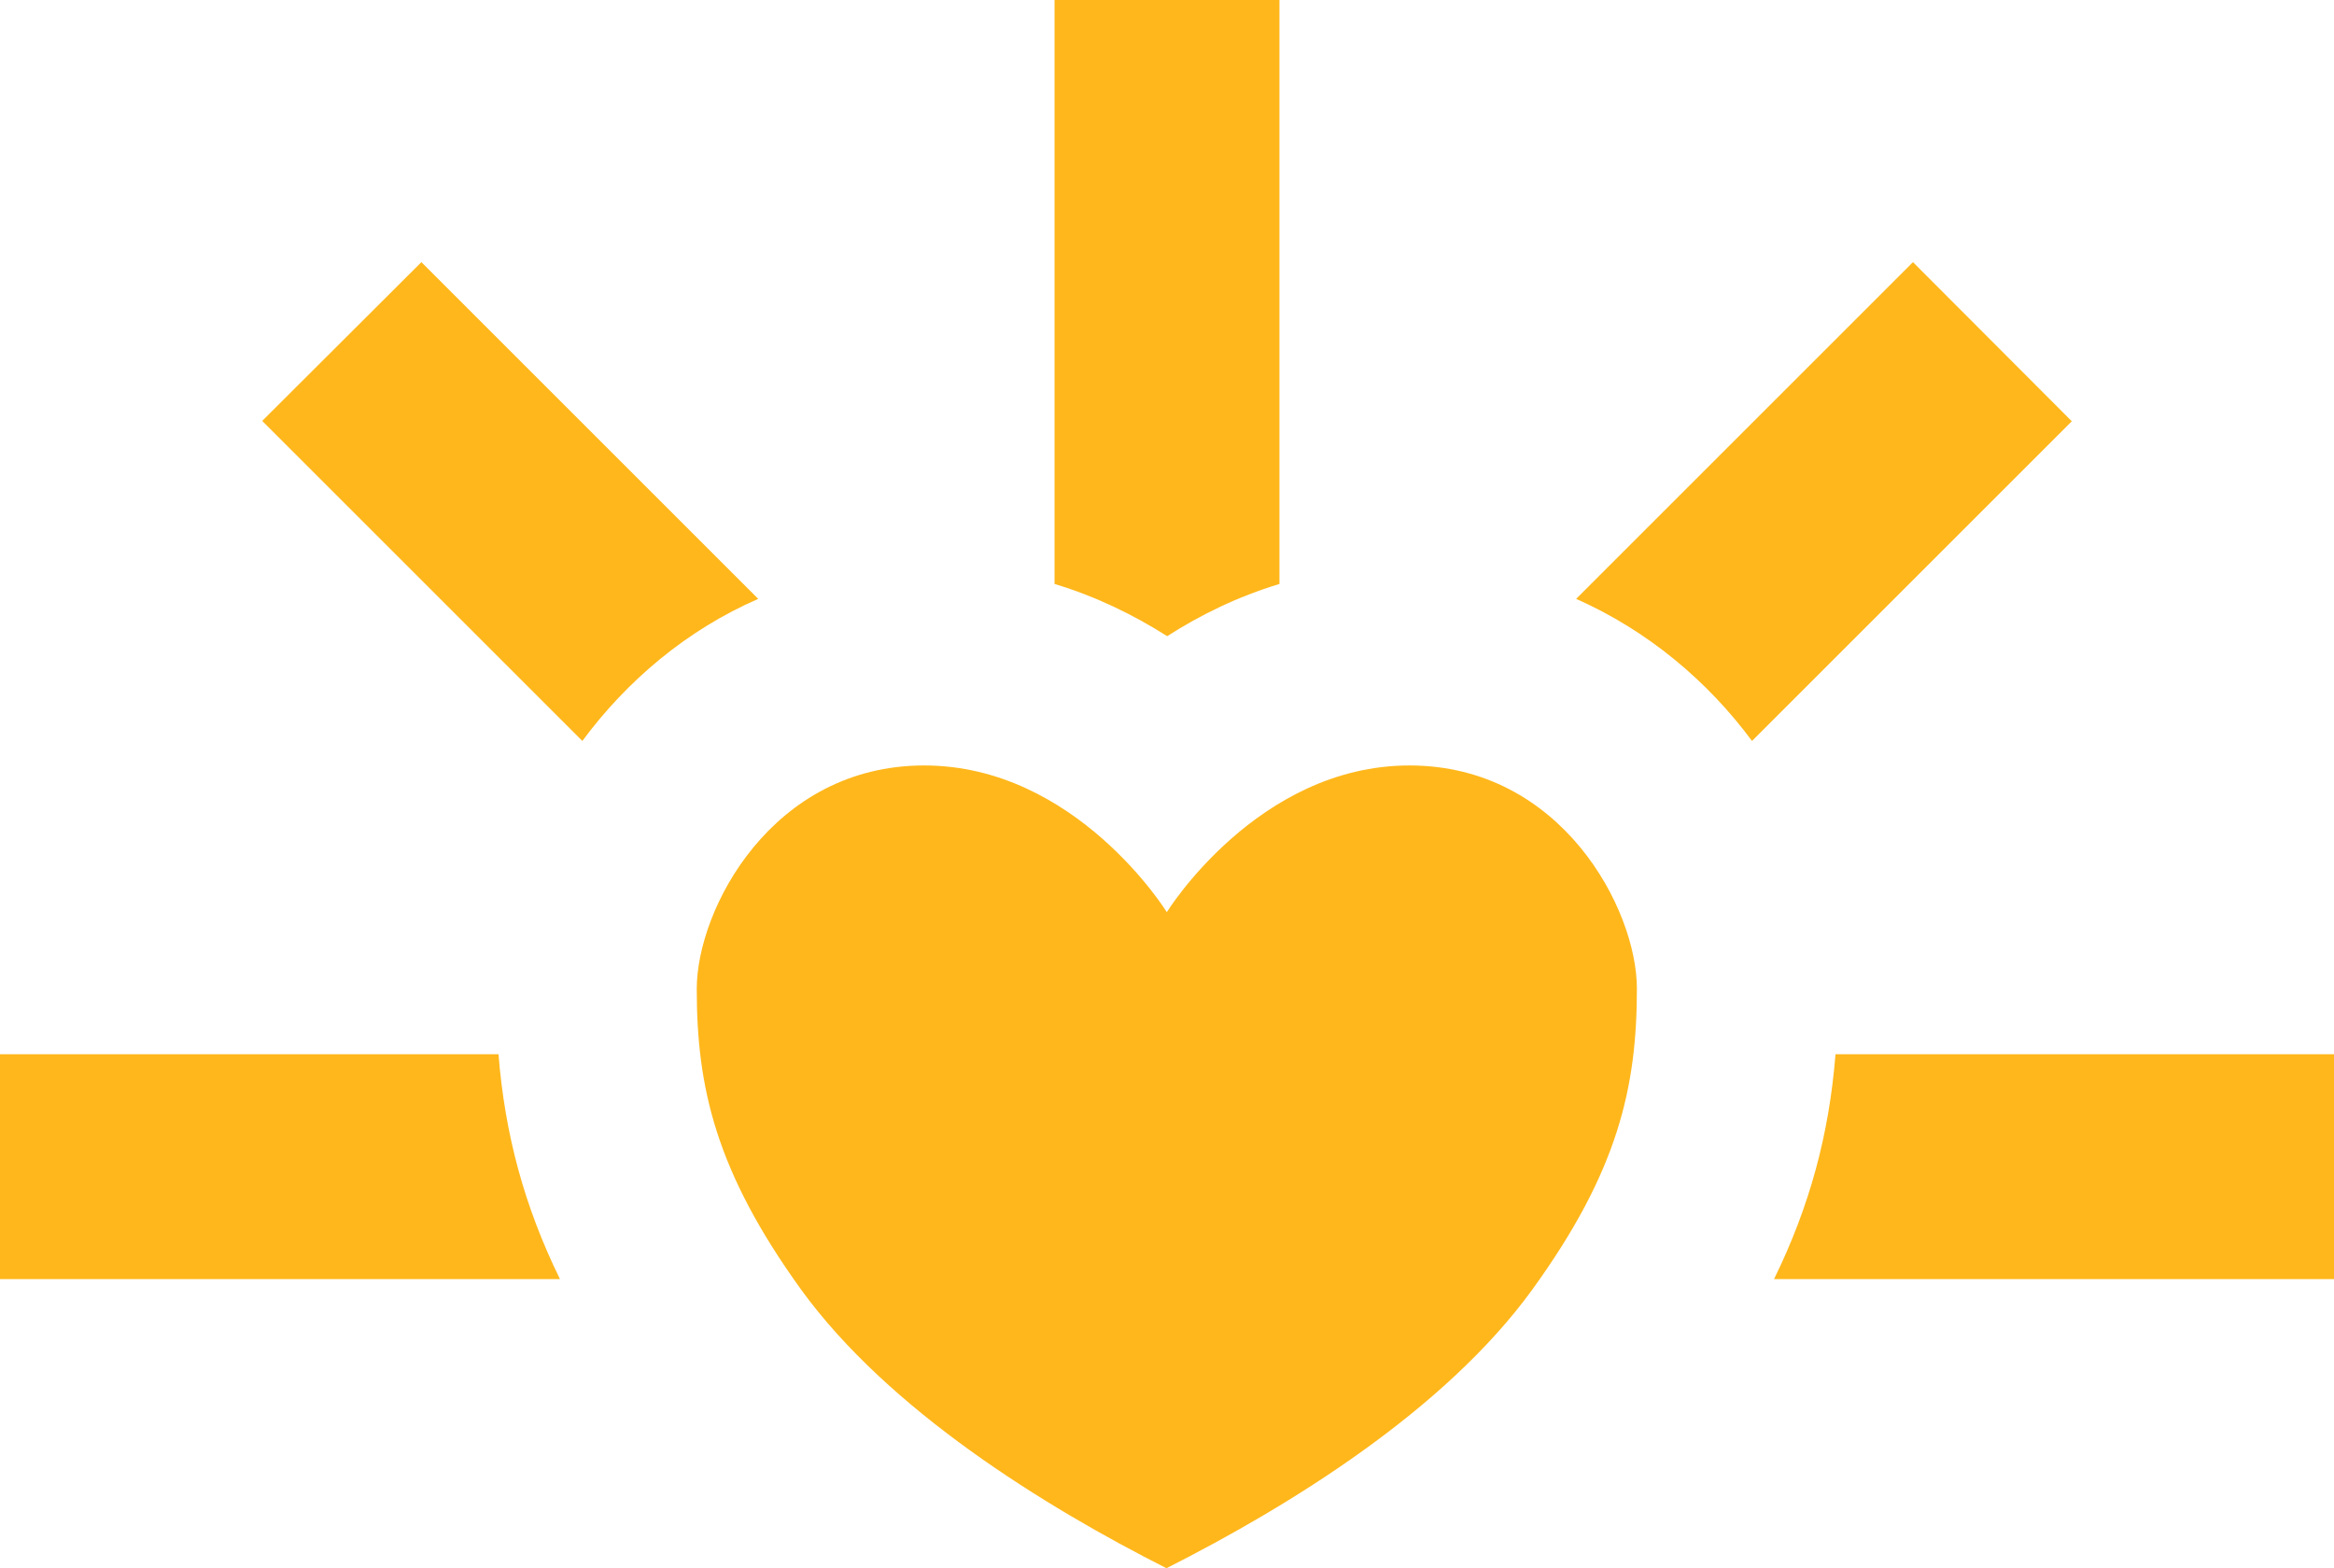
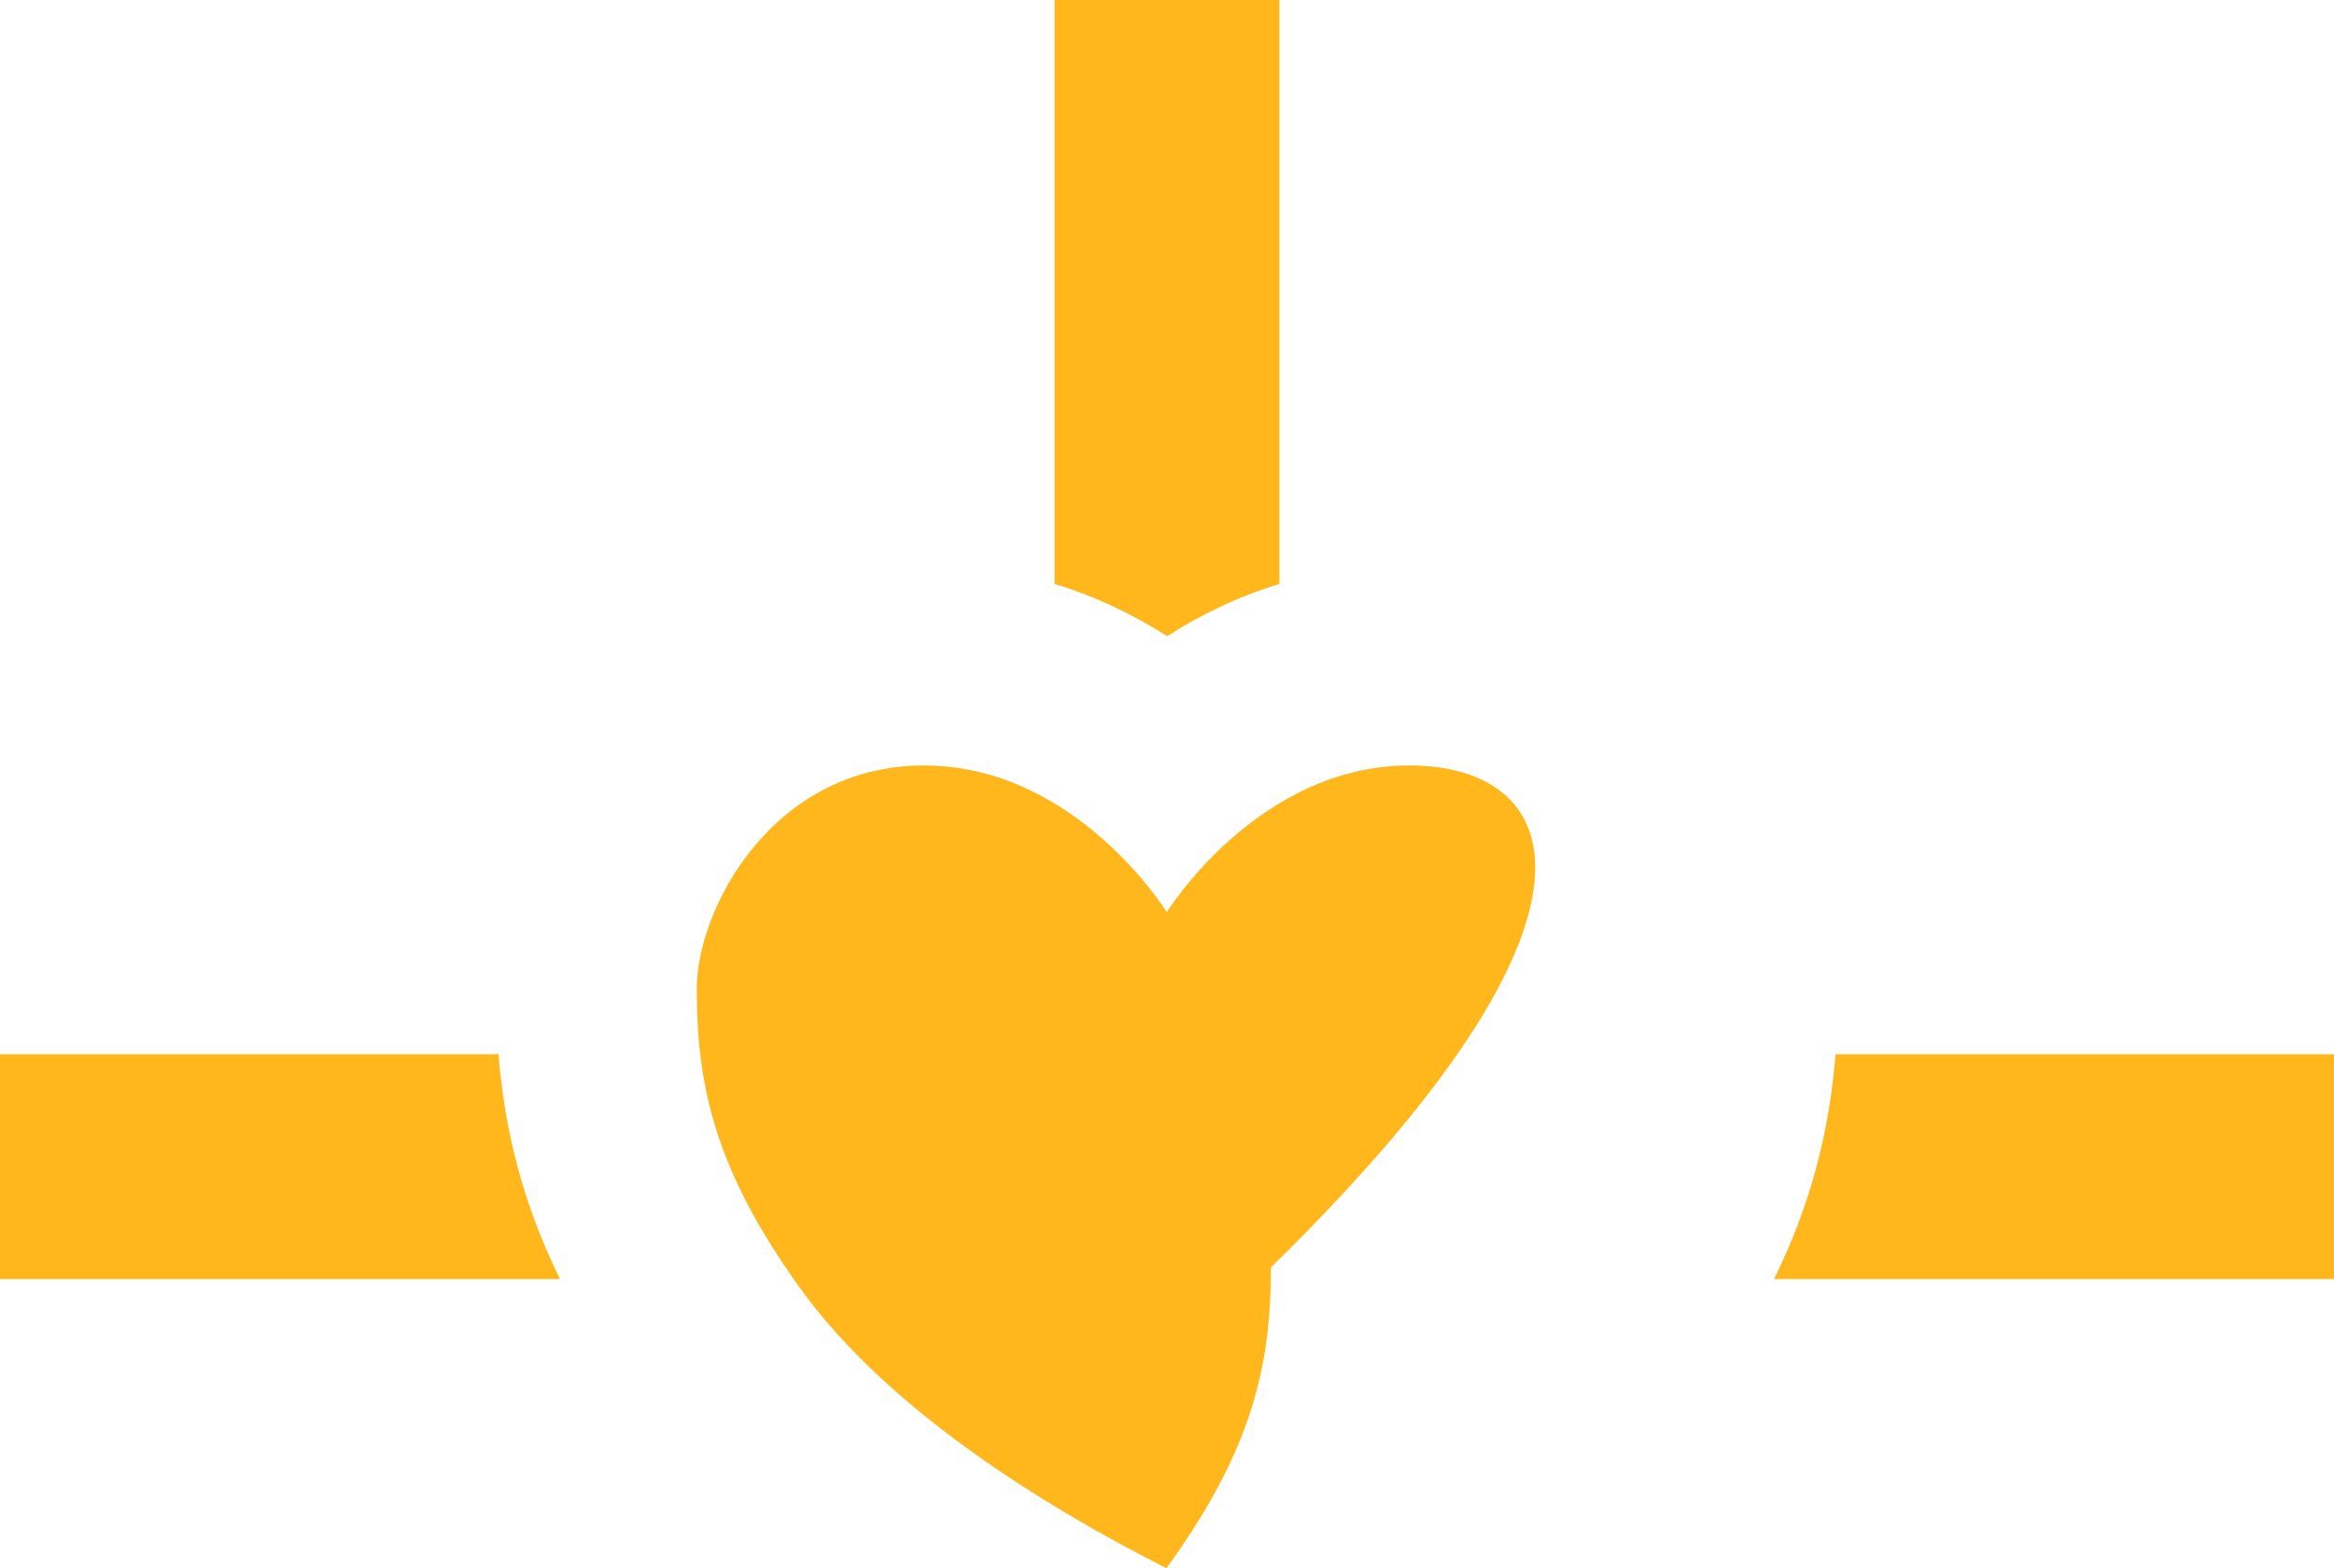
<svg xmlns="http://www.w3.org/2000/svg" id="Layer_1" x="0px" y="0px" width="656.9px" height="441.5px" viewBox="0 0 656.9 441.5" style="enable-background:new 0 0 656.9 441.5;" xml:space="preserve">
  <style type="text/css">	.st0{fill:#FFB71B;}</style>
  <g>
    <path class="st0" d="M360.1,0v164.4c-11.9,3.6-22.4,8.8-31.6,14.7c-9.3-5.9-19.8-11.1-31.7-14.7V0H360.1z" />
  </g>
  <g>
-     <path class="st0" d="M118.6,73.8l94.8,94.8c-20.2,8.8-37,23.1-49.5,40l-90.1-90.1L118.6,73.8z" />
-   </g>
+     </g>
  <g>
    <path class="st0" d="M140.3,296.8c1.8,22.6,7.3,42.9,17.3,63.3H0v-63.3H140.3z" />
    <path class="st0" d="M656.9,296.8v63.3H499.3c10-20.4,15.5-40.7,17.3-63.3H656.9z" />
  </g>
  <g>
-     <path class="st0" d="M583.1,118.6l-90,90c-12.5-16.9-29.4-31.1-49.5-40l94.8-94.8L583.1,118.6z" />
-   </g>
+     </g>
  <g>
-     <path class="st0" d="M396.7,215.5c-42.8,0-68.3,41.3-68.3,41.3s-25.5-41.3-68.3-41.3s-64,40.5-64,62.9c0,27.7,5.3,51.3,29.4,84.7   c24.6,33.9,68.4,61,102.8,78.4c34.6-17.5,78.4-44.5,103-78.5c24.1-33.3,29.4-56.9,29.4-84.7C460.7,256,439.5,215.5,396.7,215.5z" />
+     <path class="st0" d="M396.7,215.5c-42.8,0-68.3,41.3-68.3,41.3s-25.5-41.3-68.3-41.3s-64,40.5-64,62.9c0,27.7,5.3,51.3,29.4,84.7   c24.6,33.9,68.4,61,102.8,78.4c24.1-33.3,29.4-56.9,29.4-84.7C460.7,256,439.5,215.5,396.7,215.5z" />
  </g>
</svg>